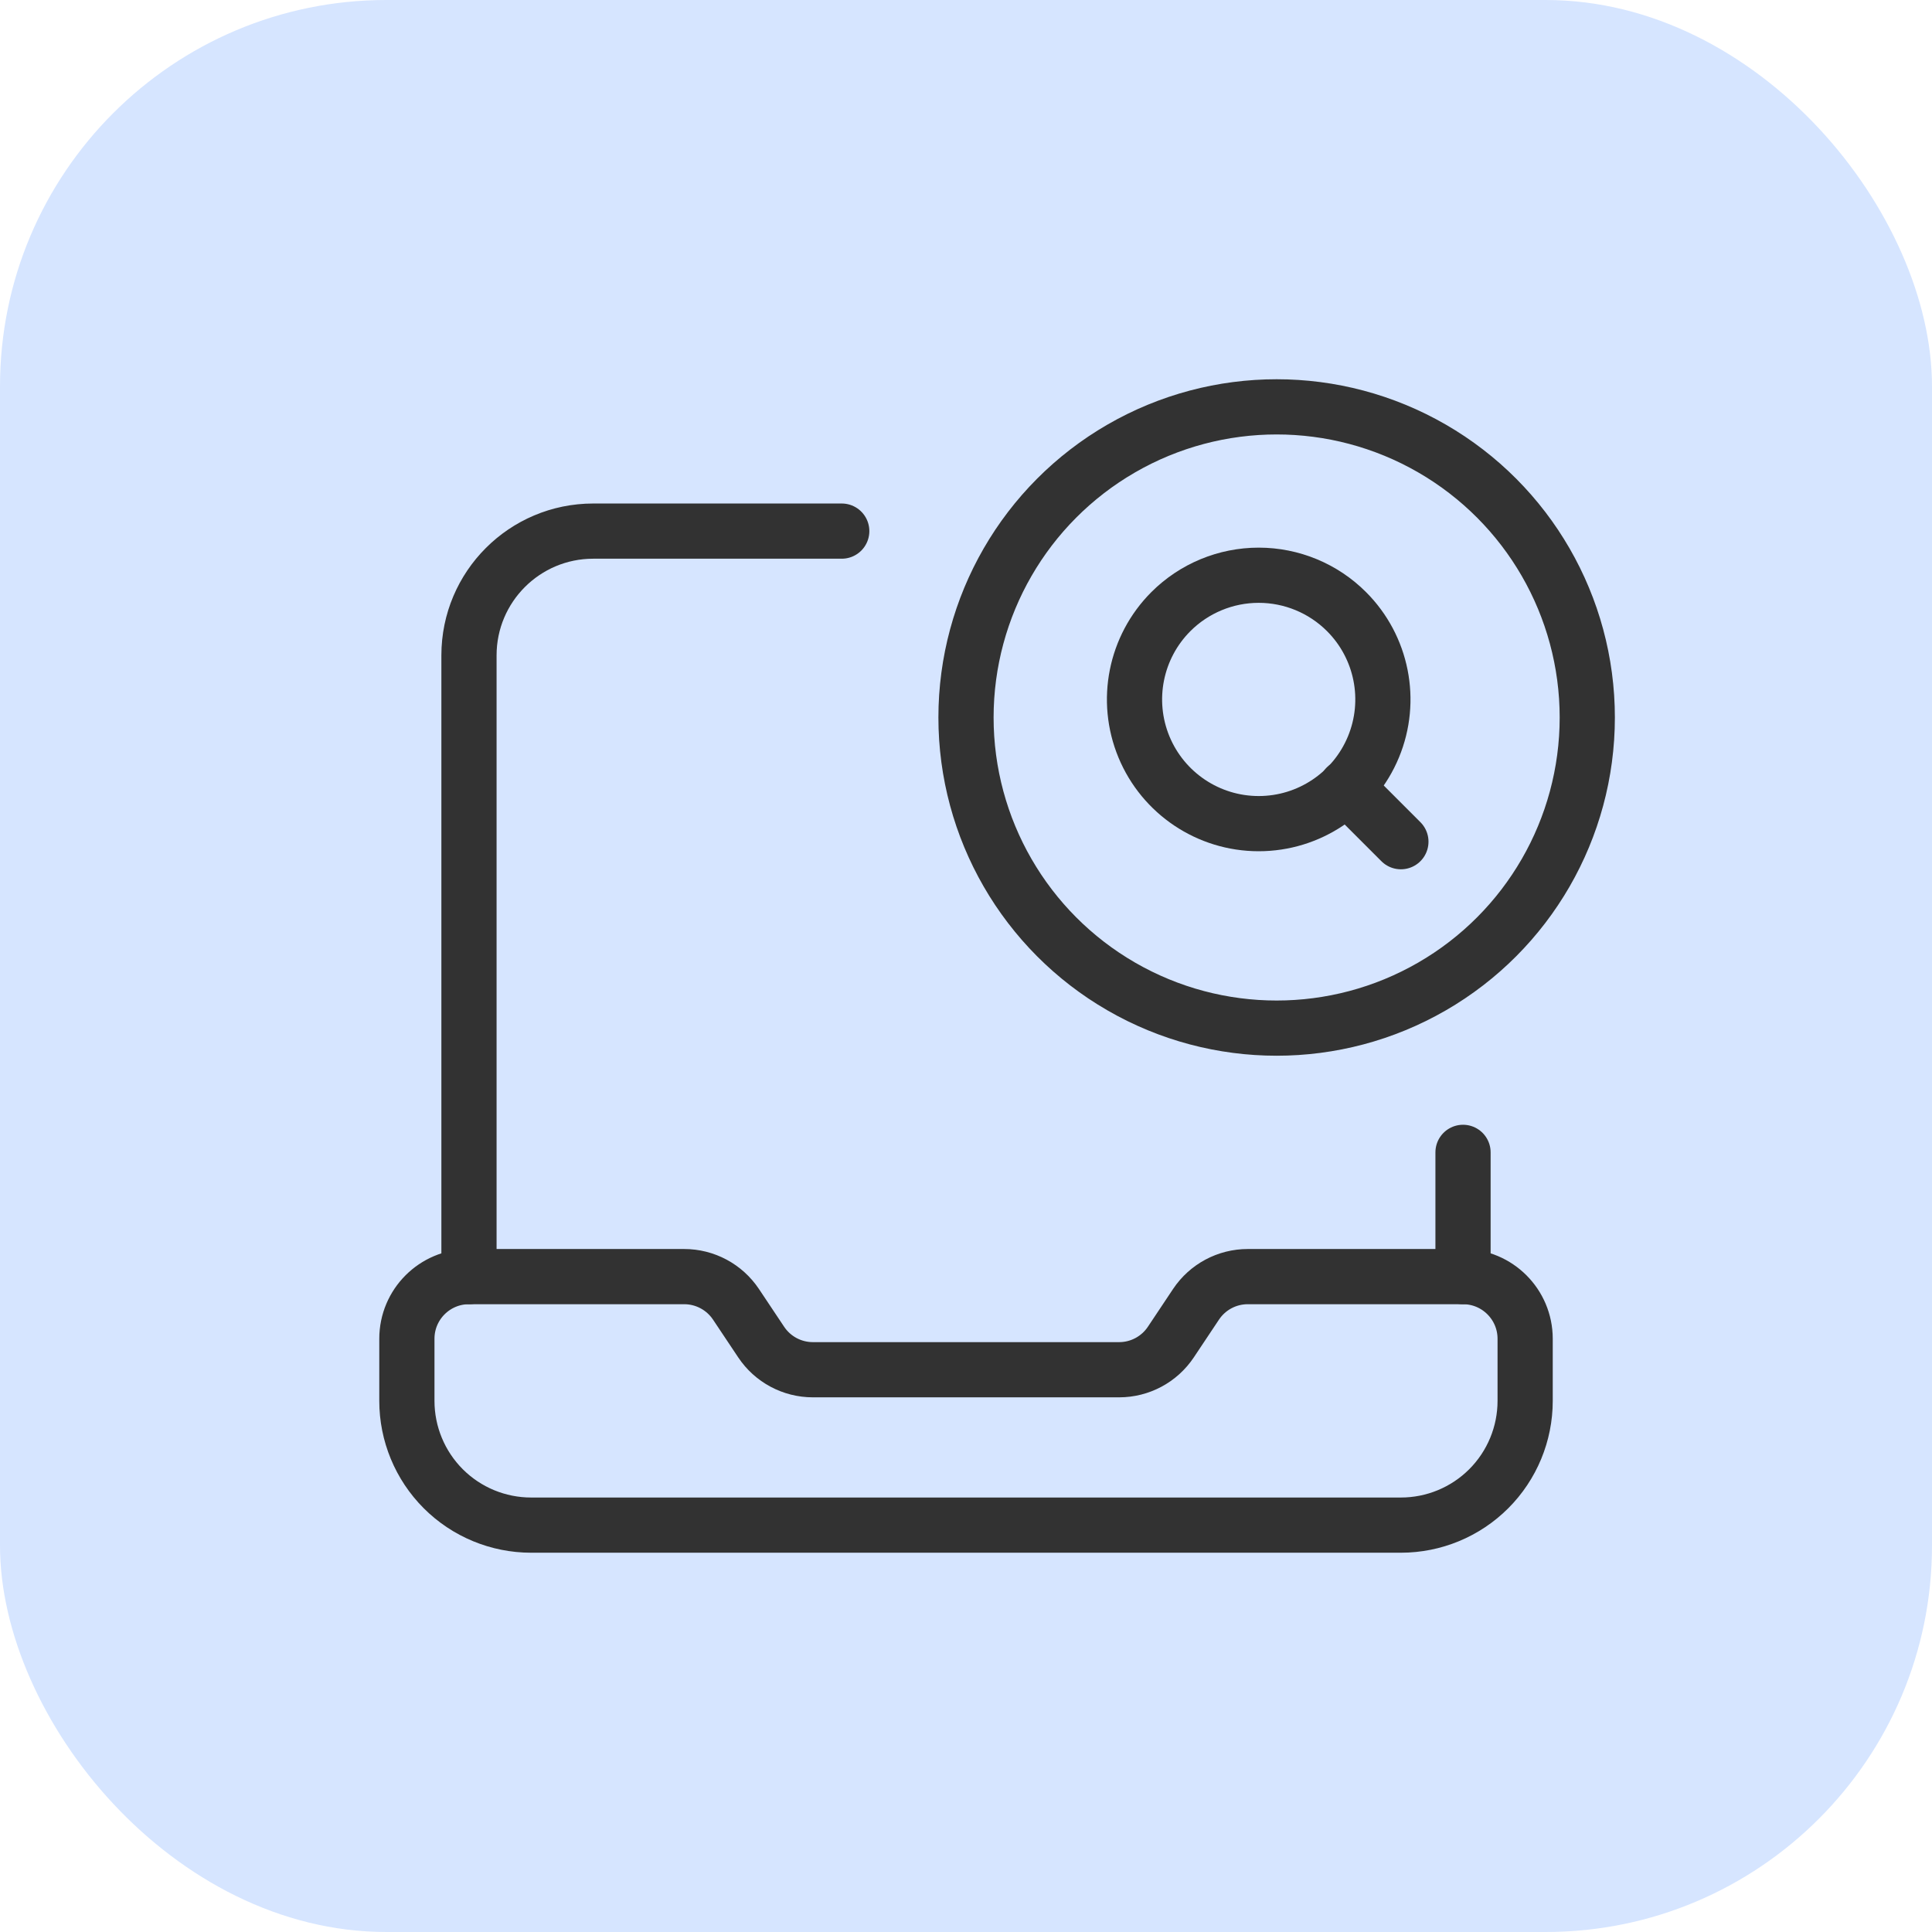
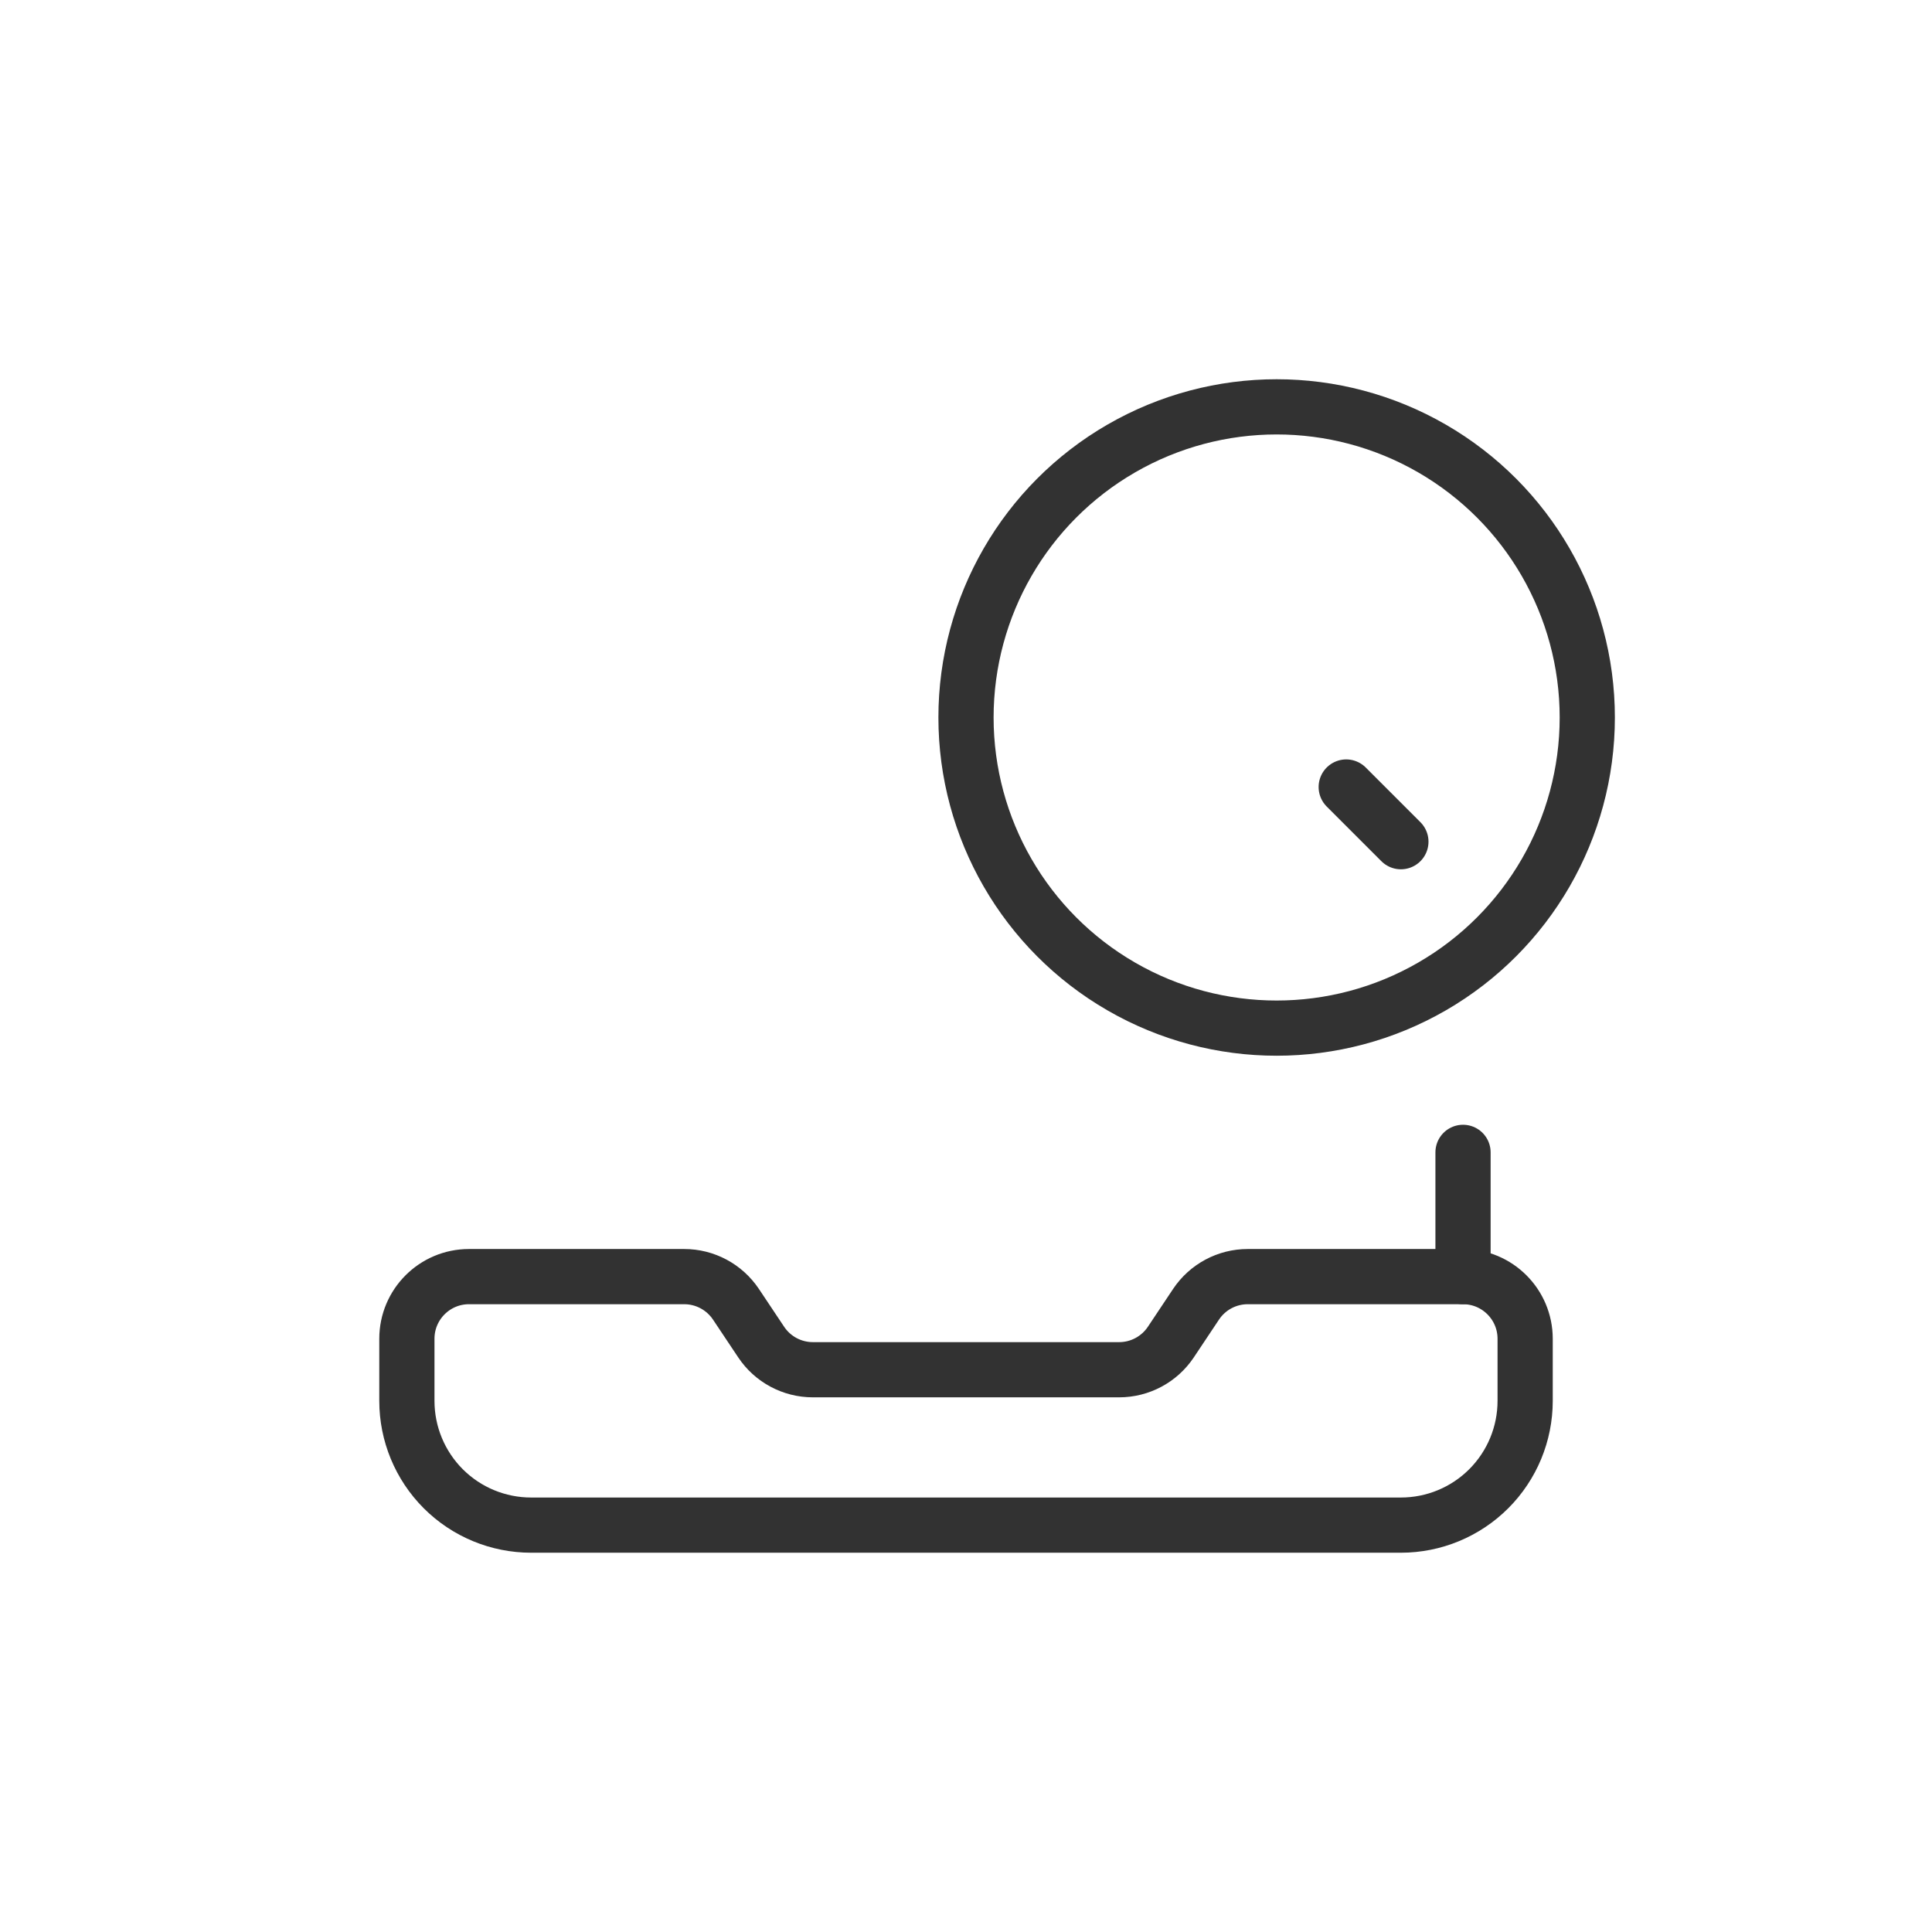
<svg xmlns="http://www.w3.org/2000/svg" width="70" height="70" viewBox="0 0 70 70" fill="none">
-   <rect width="70" height="70" rx="14" fill="#D6E5FF" />
  <path fill-rule="evenodd" clip-rule="evenodd" d="M53.008 46.254H45.208C44.456 46.254 43.753 46.63 43.335 47.256L42.422 48.626C42.004 49.252 41.301 49.628 40.549 49.628H29.452C28.699 49.628 27.996 49.252 27.579 48.626L26.665 47.256C26.246 46.63 25.543 46.254 24.79 46.254H16.993C15.75 46.254 14.742 47.262 14.742 48.505V50.756C14.742 51.95 15.216 53.095 16.06 53.94C16.904 54.784 18.049 55.258 19.244 55.258H50.757C51.951 55.258 53.096 54.784 53.94 53.94C54.785 53.095 55.259 51.95 55.259 50.756V48.505C55.258 47.262 54.251 46.254 53.008 46.254V46.254Z" stroke="#323232" stroke-width="2" stroke-linecap="round" stroke-linejoin="round" />
-   <path d="M30.498 19.243H21.494C19.008 19.243 16.992 21.259 16.992 23.745V46.254" stroke="#323232" stroke-width="2" stroke-linecap="round" stroke-linejoin="round" />
  <path d="M53.008 46.254V41.752" stroke="#323232" stroke-width="2" stroke-linecap="round" stroke-linejoin="round" />
-   <path d="M48.787 22.16C50.074 23.447 50.459 25.383 49.762 27.064C49.066 28.745 47.425 29.842 45.605 29.842C43.785 29.842 42.145 28.745 41.448 27.064C40.752 25.383 41.137 23.447 42.423 22.16C43.267 21.316 44.412 20.842 45.605 20.842C46.799 20.842 47.943 21.316 48.787 22.16" stroke="#323232" stroke-width="2" stroke-linecap="round" stroke-linejoin="round" />
  <path d="M50.757 30.496L48.776 28.515" stroke="#323232" stroke-width="2" stroke-linecap="round" stroke-linejoin="round" />
  <circle cx="46.255" cy="25.996" r="11.255" stroke="#323232" stroke-width="2" stroke-linecap="round" stroke-linejoin="round" />
</svg>